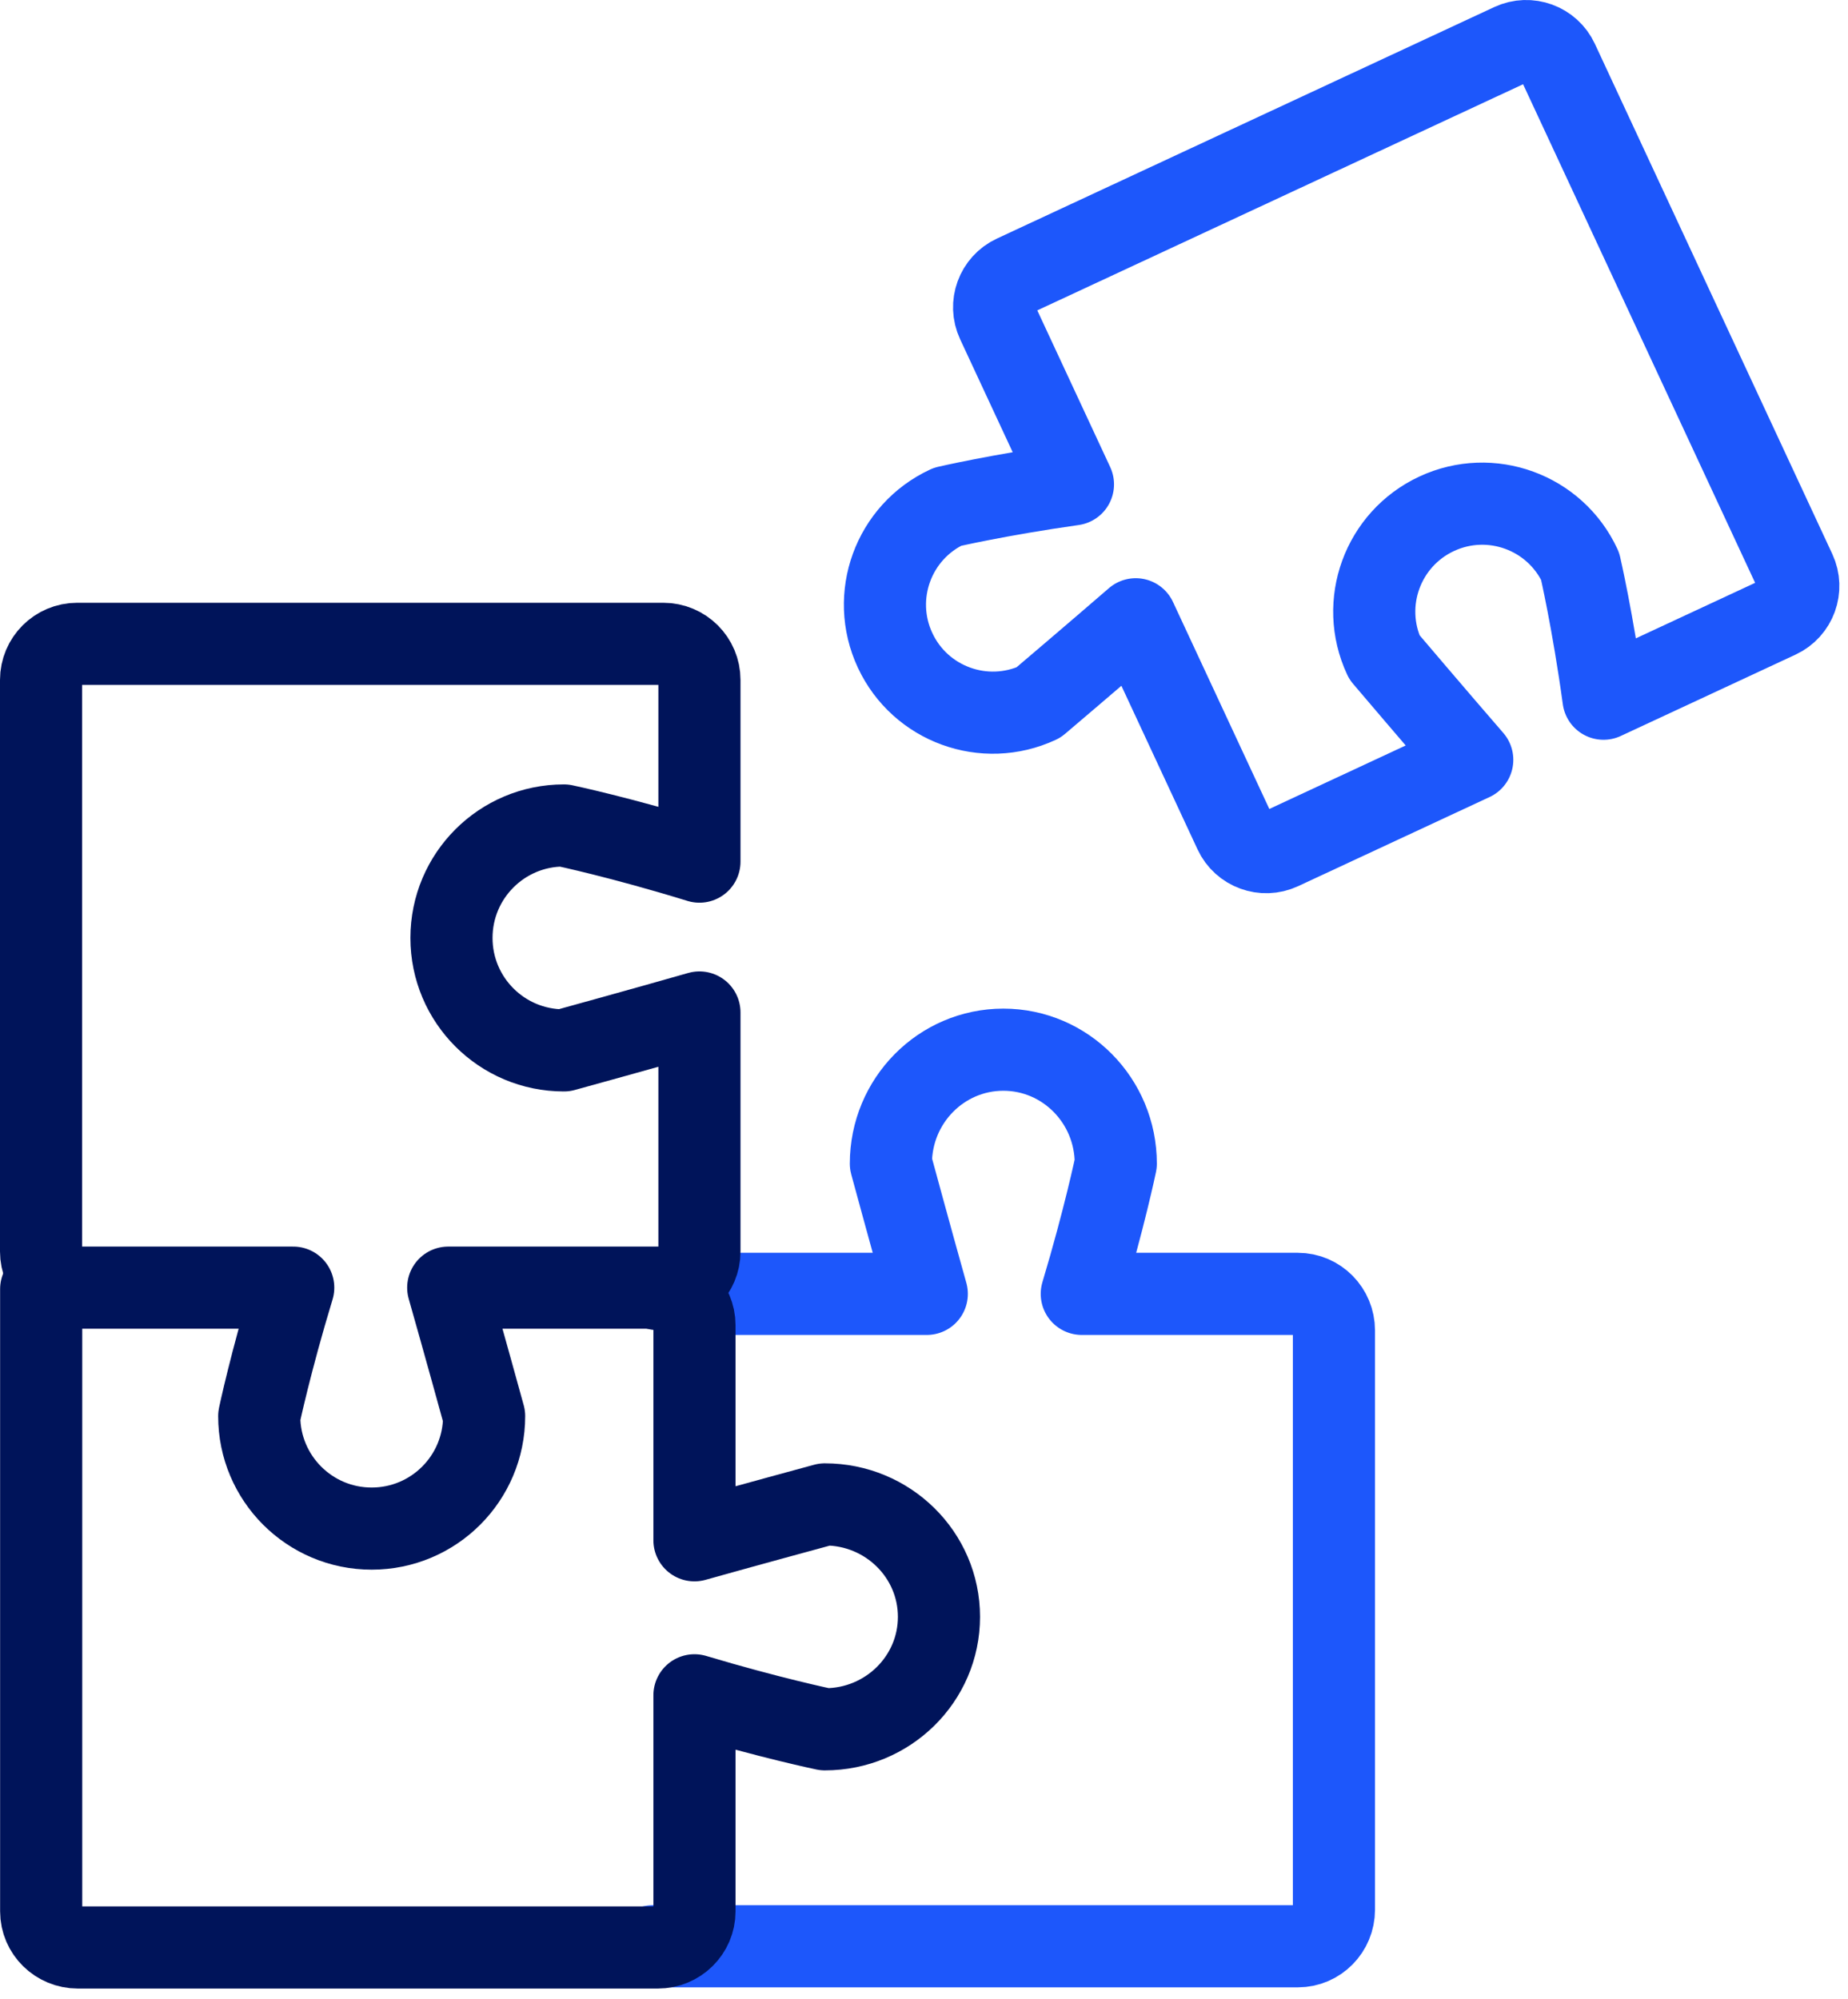
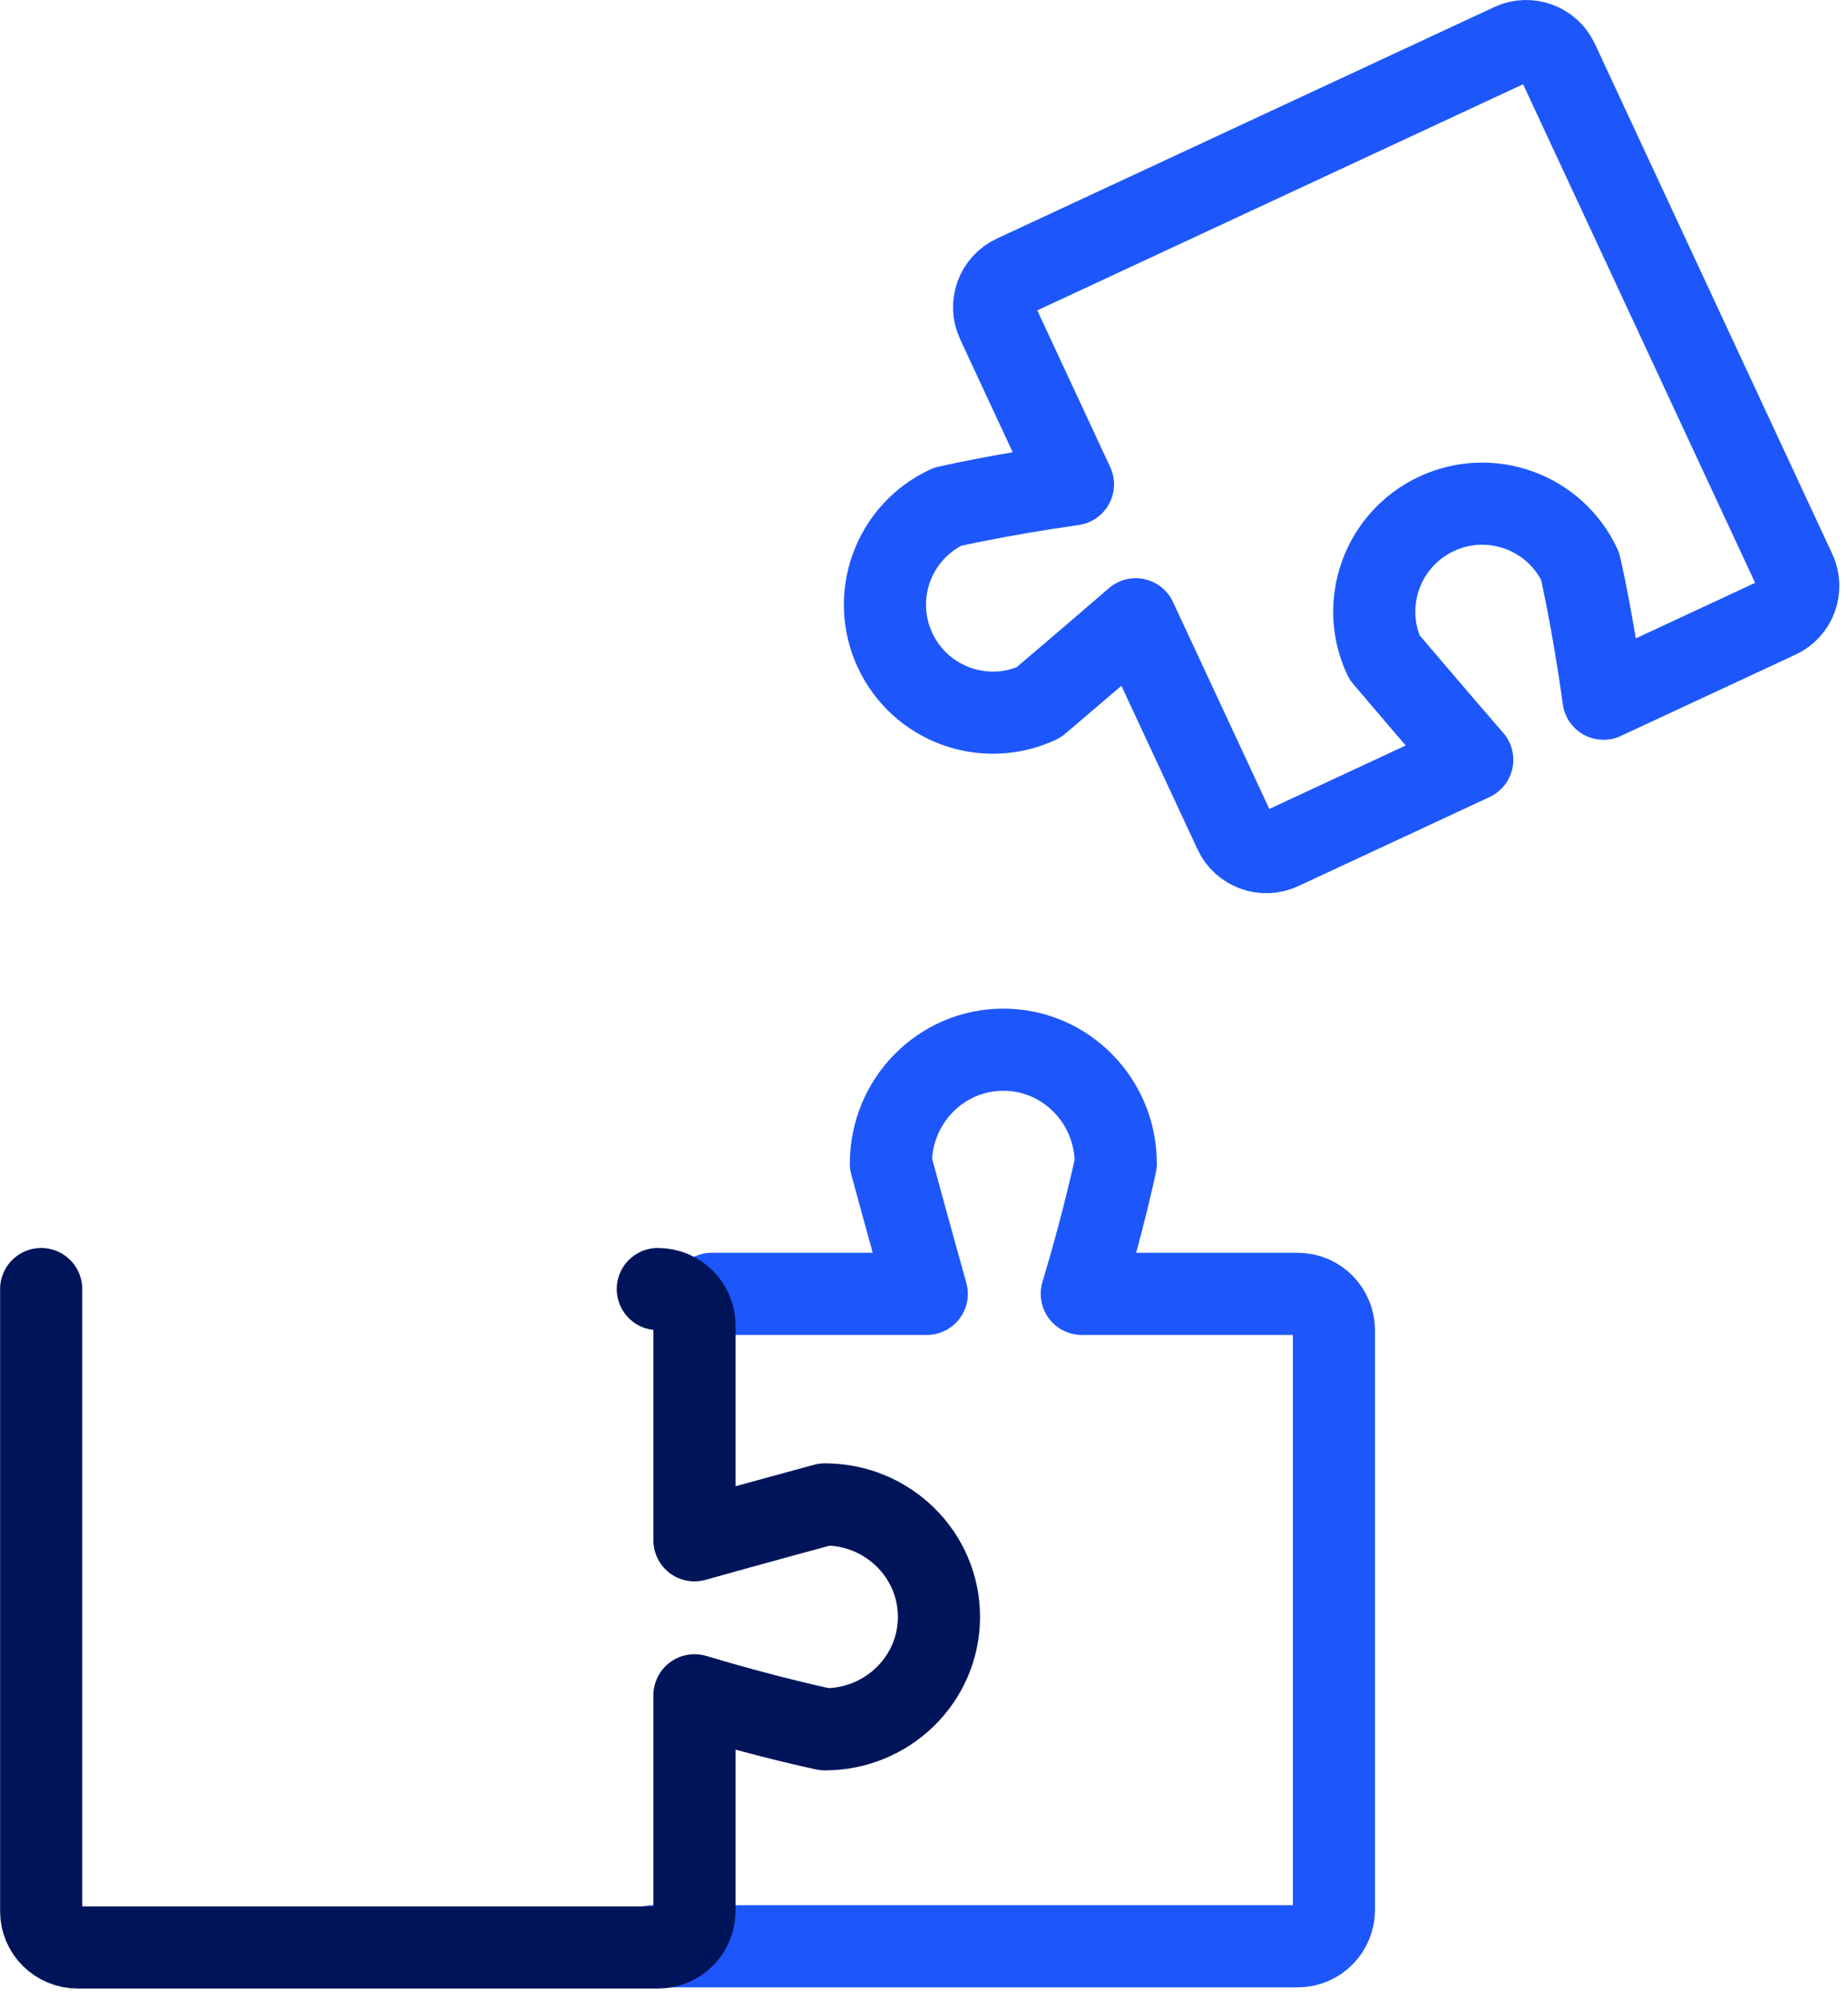
<svg xmlns="http://www.w3.org/2000/svg" width="135px" height="146px" viewBox="0 0 135 146">
  <title>88B962AC-82C9-43D0-AAC6-5A48A1E4ACD0</title>
  <g id="NEW---TO-DO" stroke="none" stroke-width="1" fill="none" fill-rule="evenodd" stroke-linecap="round" stroke-linejoin="round">
    <g id="Our-Company---slider-2" transform="translate(-945, -2319)" stroke-width="6">
      <g id="Group-9" transform="translate(948, 2322)">
        <path d="M48.991,91.51 L64.703,91.51 C63.617,87.654 62.081,81.998 62.081,81.998 C62.081,77.401 65.759,73.674 70.295,73.674 C74.832,73.674 78.51,77.401 78.51,81.998 C78.51,81.998 77.684,85.981 76.026,91.51 L91.809,91.51 C93.266,91.51 94.447,92.707 94.447,94.184 L94.447,136.492 C94.447,137.969 93.266,139.166 91.809,139.166 L44.692,139.166" id="Stroke-1" stroke="#1D57FB" />
        <path d="M98.13,45.006 C98.13,45.006 102.067,49.64 104.55,52.5 L90.569,59.008 C89.301,59.598 87.794,59.048 87.204,57.78 L79.968,42.234 C77.097,44.721 72.861,48.319 72.861,48.319 C68.913,50.156 64.222,48.445 62.385,44.497 C60.547,40.548 62.258,35.858 66.206,34.02 C66.206,34.02 69.962,33.147 75.381,32.38 L69.859,20.514 C69.268,19.246 69.818,17.739 71.086,17.149 L107.422,0.237 C108.69,-0.353 110.197,0.196 110.787,1.464 L128.132,38.73 C128.723,39.999 128.173,41.505 126.905,42.096 L114.14,48.037 C113.357,42.342 112.429,38.351 112.429,38.351 C110.591,34.402 105.9,32.691 101.952,34.529 C98.003,36.367 96.292,41.058 98.13,45.006 Z" id="Stroke-7" stroke="#1D57FB" />
        <path d="M45.054,91.159 C46.533,91.159 47.732,92.34 47.732,93.797 L47.732,109.51 C51.593,108.424 57.257,106.888 57.257,106.888 C61.861,106.888 65.593,110.565 65.593,115.102 C65.593,119.638 61.861,123.316 57.257,123.316 C57.257,123.316 53.268,122.49 47.732,120.832 L47.732,136.615 C47.732,138.072 46.533,139.253 45.054,139.253 L2.685,139.253 C1.207,139.253 0.008,138.072 0.008,136.615 L0.008,91.159" id="Stroke-3" stroke="#00145A" />
-         <path d="M38.195,73.725 C38.195,73.725 44.302,72.044 48.095,70.956 L48.095,88.417 C48.095,89.874 46.913,91.056 45.456,91.056 L29.744,91.056 C30.83,94.86 32.366,100.442 32.366,100.442 C32.366,104.978 28.688,108.656 24.152,108.656 C19.615,108.656 15.937,104.978 15.937,100.442 C15.937,100.442 16.763,96.511 18.421,91.056 L2.638,91.056 C1.181,91.056 0,89.874 0,88.417 L0,46.669 C0,45.211 1.181,44.03 2.638,44.03 L45.456,44.03 C46.913,44.03 48.095,45.211 48.095,46.669 L48.095,59.937 C42.372,58.173 38.195,57.296 38.195,57.296 C33.658,57.296 29.981,60.974 29.981,65.511 C29.981,70.047 33.658,73.725 38.195,73.725 Z" id="Stroke-5" stroke="#00145A" />
      </g>
    </g>
  </g>
</svg>